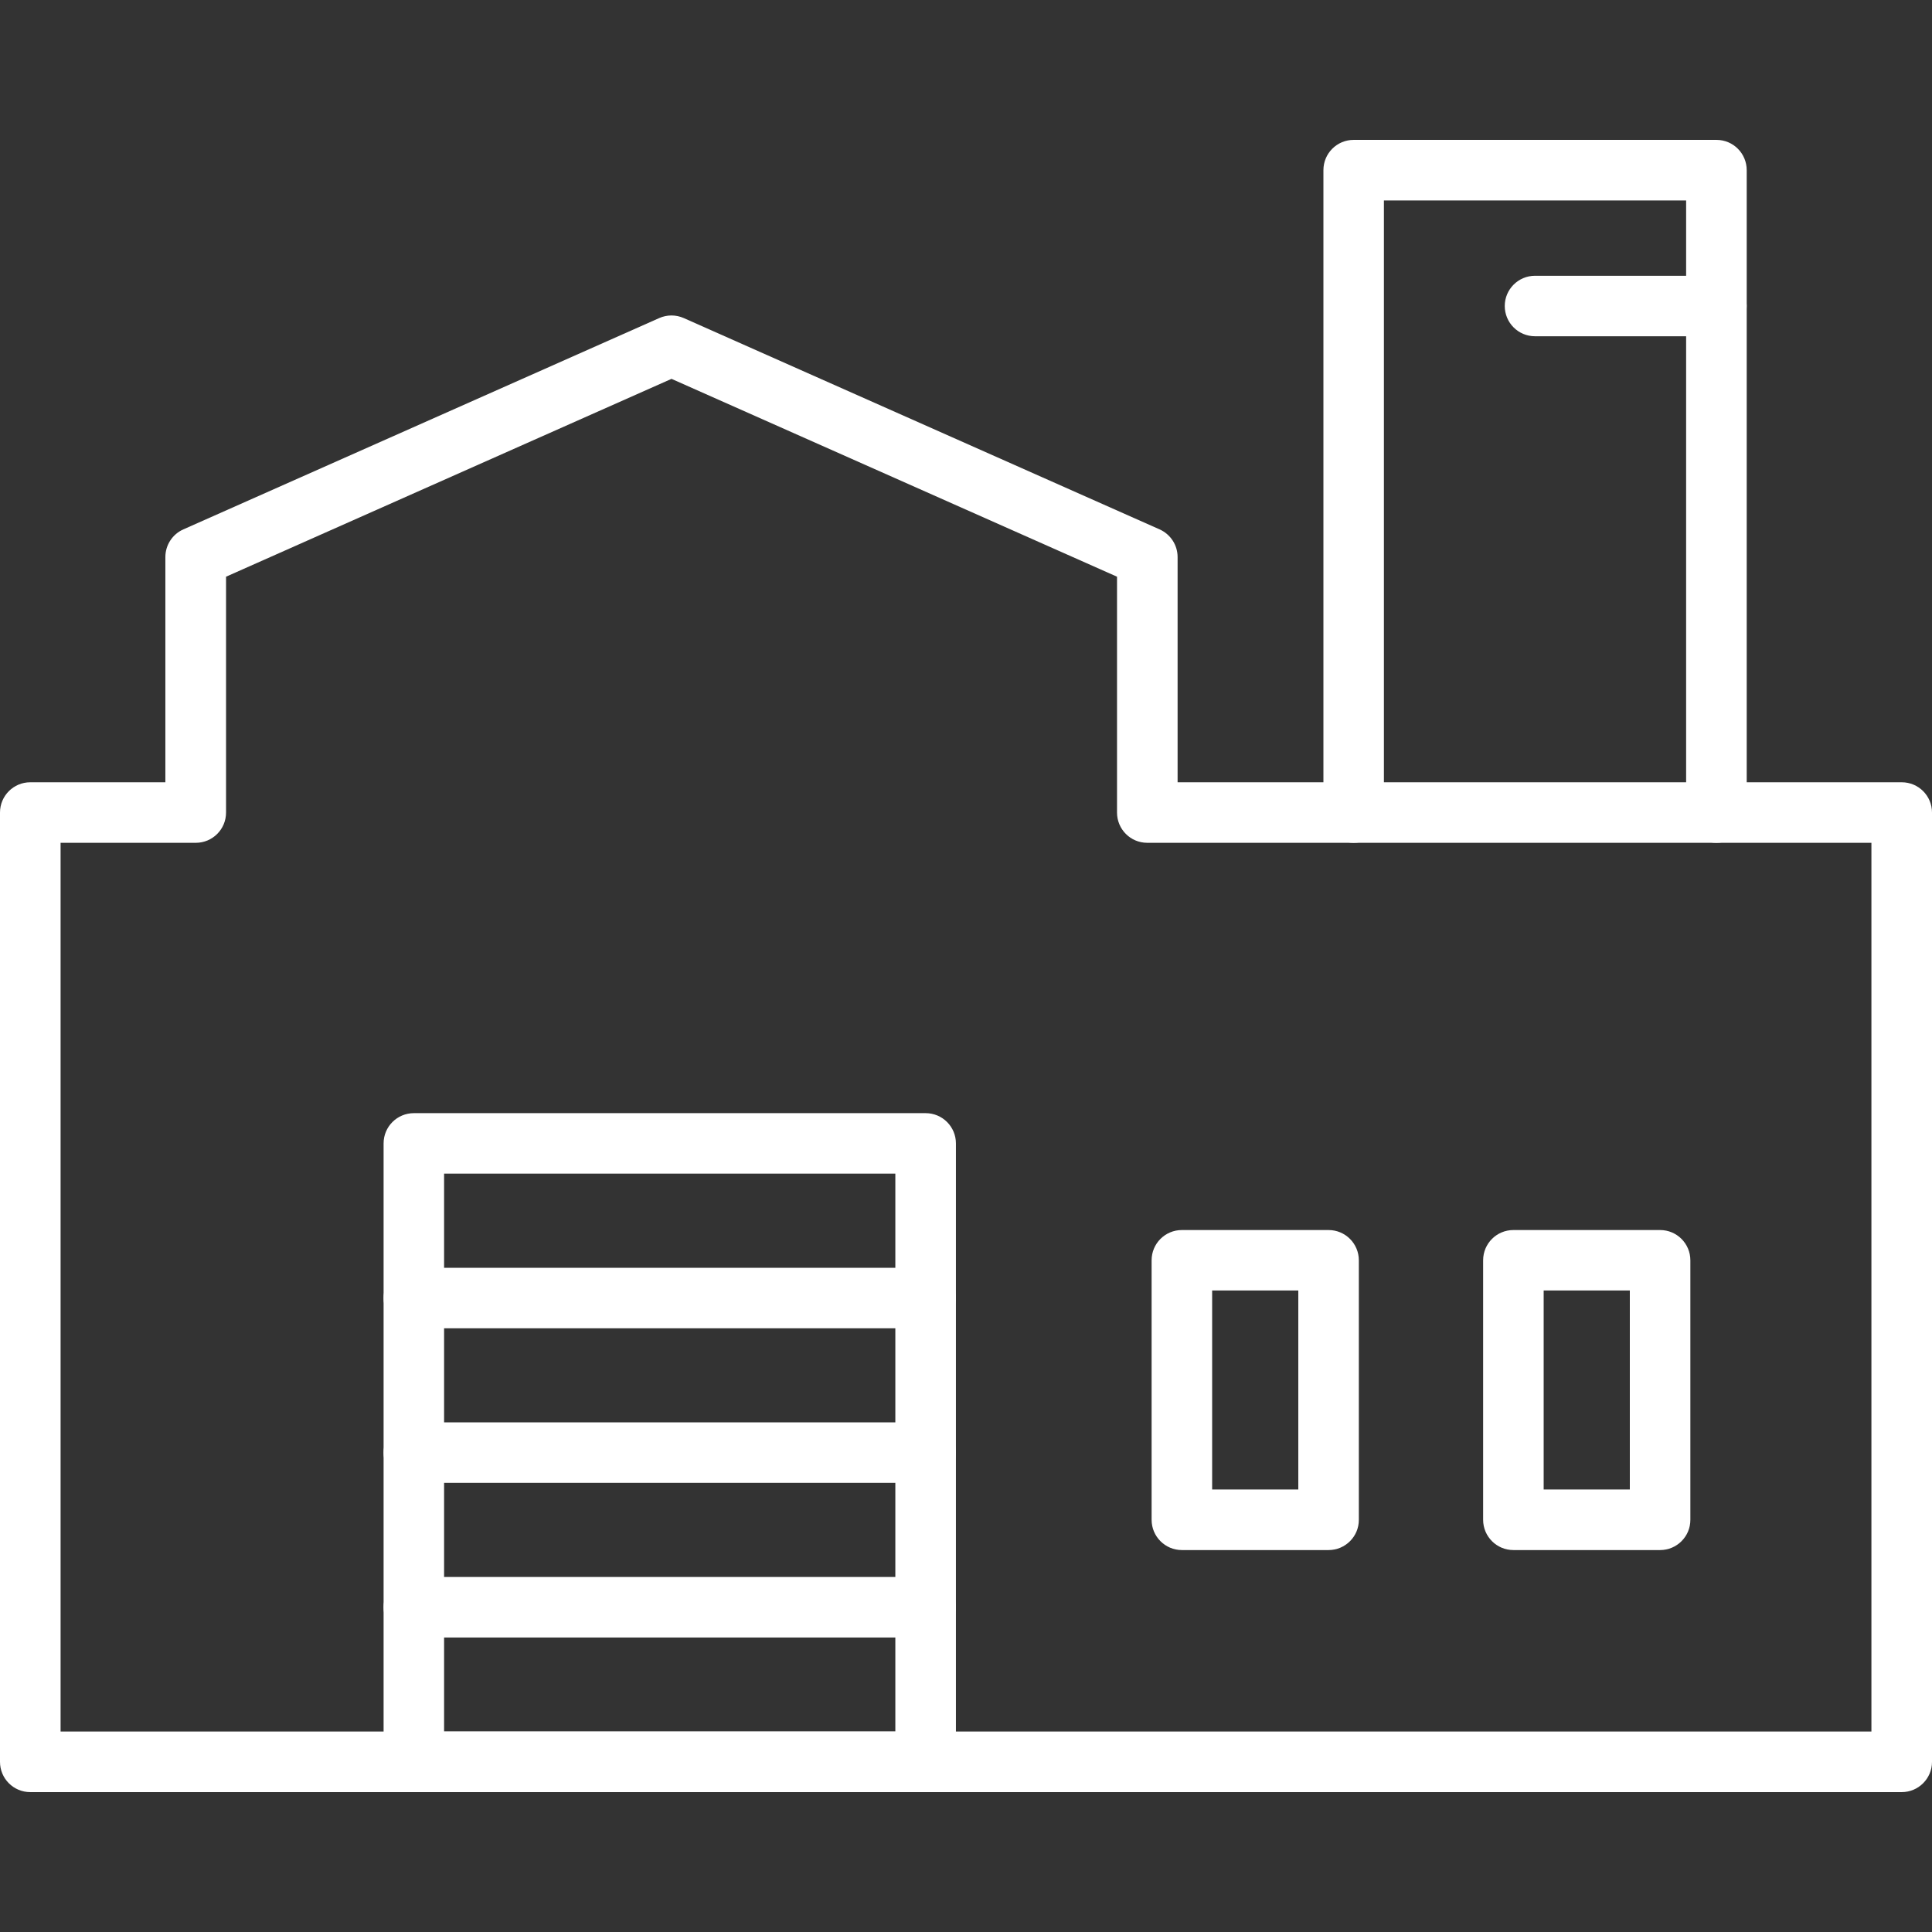
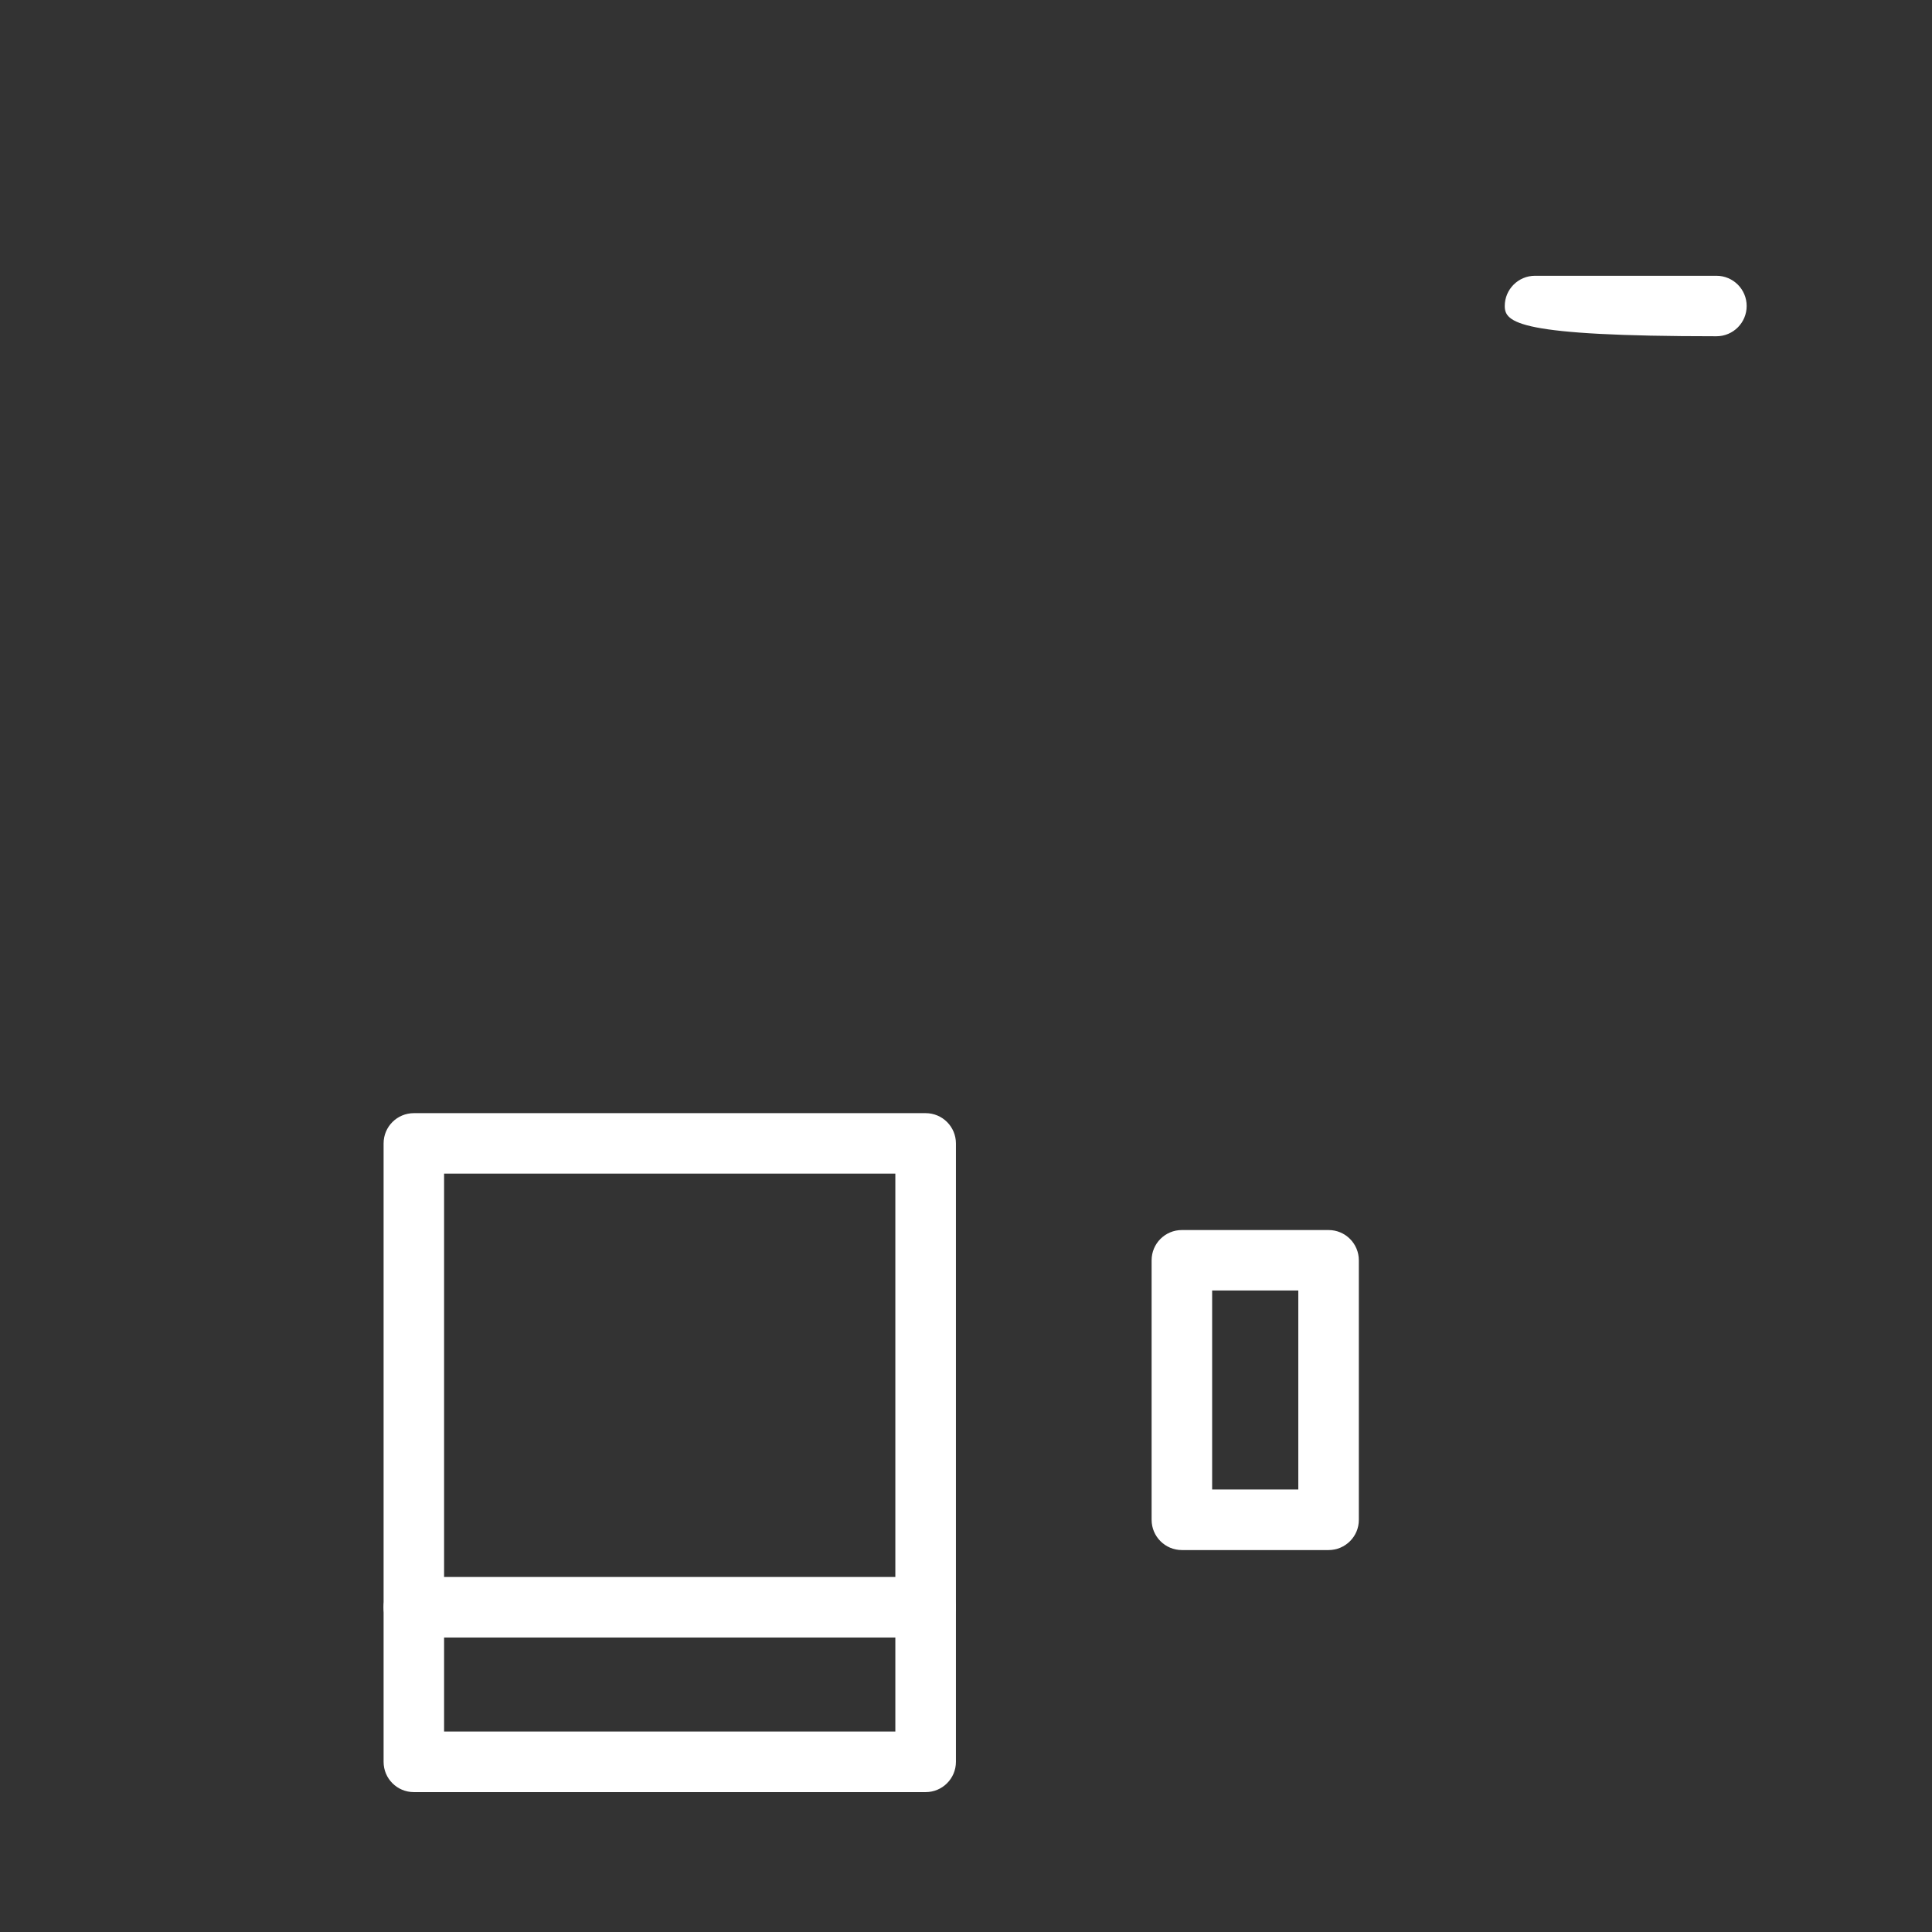
<svg xmlns="http://www.w3.org/2000/svg" width="42" height="42" viewBox="0 0 42 42" fill="none">
  <rect x="0" y="0" width="42" height="42" fill="#333333" stroke="none" />
-   <path d="M37.313 7.31H33.37C33.005 7.31 32.712 7.015 32.712 6.652C32.712 6.29 33.007 5.995 33.37 5.995H37.313C37.678 5.995 37.971 6.29 37.971 6.652C37.971 7.015 37.678 7.31 37.313 7.31Z" fill="white" />
-   <path d="M37.313 18.322C36.949 18.322 36.655 18.027 36.655 17.664V4.358H30.085V17.664C30.085 18.029 29.79 18.322 29.427 18.322C29.065 18.322 28.77 18.027 28.77 17.664V3.699C28.77 3.334 29.065 3.041 29.427 3.041H37.315C37.679 3.041 37.972 3.336 37.972 3.699V17.664C37.972 18.029 37.677 18.322 37.313 18.322Z" fill="white" />
+   <path d="M37.313 7.31C33.005 7.31 32.712 7.015 32.712 6.652C32.712 6.29 33.007 5.995 33.37 5.995H37.313C37.678 5.995 37.971 6.29 37.971 6.652C37.971 7.015 37.678 7.31 37.313 7.31Z" fill="white" />
  <path d="M28.882 33.697H25.693C25.329 33.697 25.035 33.402 25.035 33.039V27.398C25.035 27.033 25.33 26.74 25.693 26.74H28.882C29.246 26.74 29.54 27.035 29.54 27.398V33.039C29.541 33.402 29.246 33.697 28.882 33.697ZM26.351 32.38H28.224V28.054H26.351V32.38Z" fill="white" />
-   <path d="M36.089 33.697H32.9C32.536 33.697 32.242 33.402 32.242 33.039V27.398C32.242 27.033 32.537 26.74 32.9 26.74H36.089C36.453 26.74 36.747 27.035 36.747 27.398V33.039C36.748 33.402 36.453 33.697 36.089 33.697ZM33.558 32.38H35.431V28.054H33.558V32.38Z" fill="white" />
-   <path d="M41.342 38.959H0.658C0.293 38.959 0 38.664 0 38.301V17.664C0 17.3 0.295 17.006 0.658 17.006H3.595V12.11C3.595 11.85 3.748 11.613 3.987 11.508L14.33 6.915C14.501 6.839 14.694 6.839 14.865 6.915L25.208 11.508C25.447 11.615 25.6 11.85 25.6 12.11V17.006H41.342C41.707 17.006 42 17.301 42 17.664V38.301C42 38.664 41.705 38.959 41.342 38.959V38.959ZM1.317 37.642H40.683V18.322H24.941C24.576 18.322 24.283 18.027 24.283 17.664V12.537L14.598 8.236L4.914 12.537V17.664C4.914 18.029 4.619 18.322 4.256 18.322H1.317V37.642Z" fill="white" />
  <path d="M20.123 38.959H8.997C8.632 38.959 8.339 38.664 8.339 38.301V24.857C8.339 24.492 8.634 24.199 8.997 24.199H20.123C20.487 24.199 20.781 24.494 20.781 24.857V38.301C20.781 38.664 20.486 38.959 20.123 38.959ZM9.654 37.642H19.464V25.514H9.654V37.642Z" fill="white" />
-   <path d="M20.123 28.876H8.997C8.632 28.876 8.339 28.581 8.339 28.218C8.339 27.855 8.634 27.561 8.997 27.561H20.123C20.487 27.561 20.781 27.855 20.781 28.218C20.781 28.581 20.486 28.876 20.123 28.876Z" fill="white" />
-   <path d="M20.123 32.236H8.997C8.632 32.236 8.339 31.941 8.339 31.578C8.339 31.215 8.634 30.921 8.997 30.921H20.123C20.487 30.921 20.781 31.215 20.781 31.578C20.781 31.941 20.486 32.236 20.123 32.236Z" fill="white" />
  <path d="M20.123 35.598H8.997C8.632 35.598 8.339 35.303 8.339 34.94C8.339 34.577 8.634 34.282 8.997 34.282H20.123C20.487 34.282 20.781 34.577 20.781 34.94C20.781 35.303 20.486 35.598 20.123 35.598Z" fill="white" />
</svg>